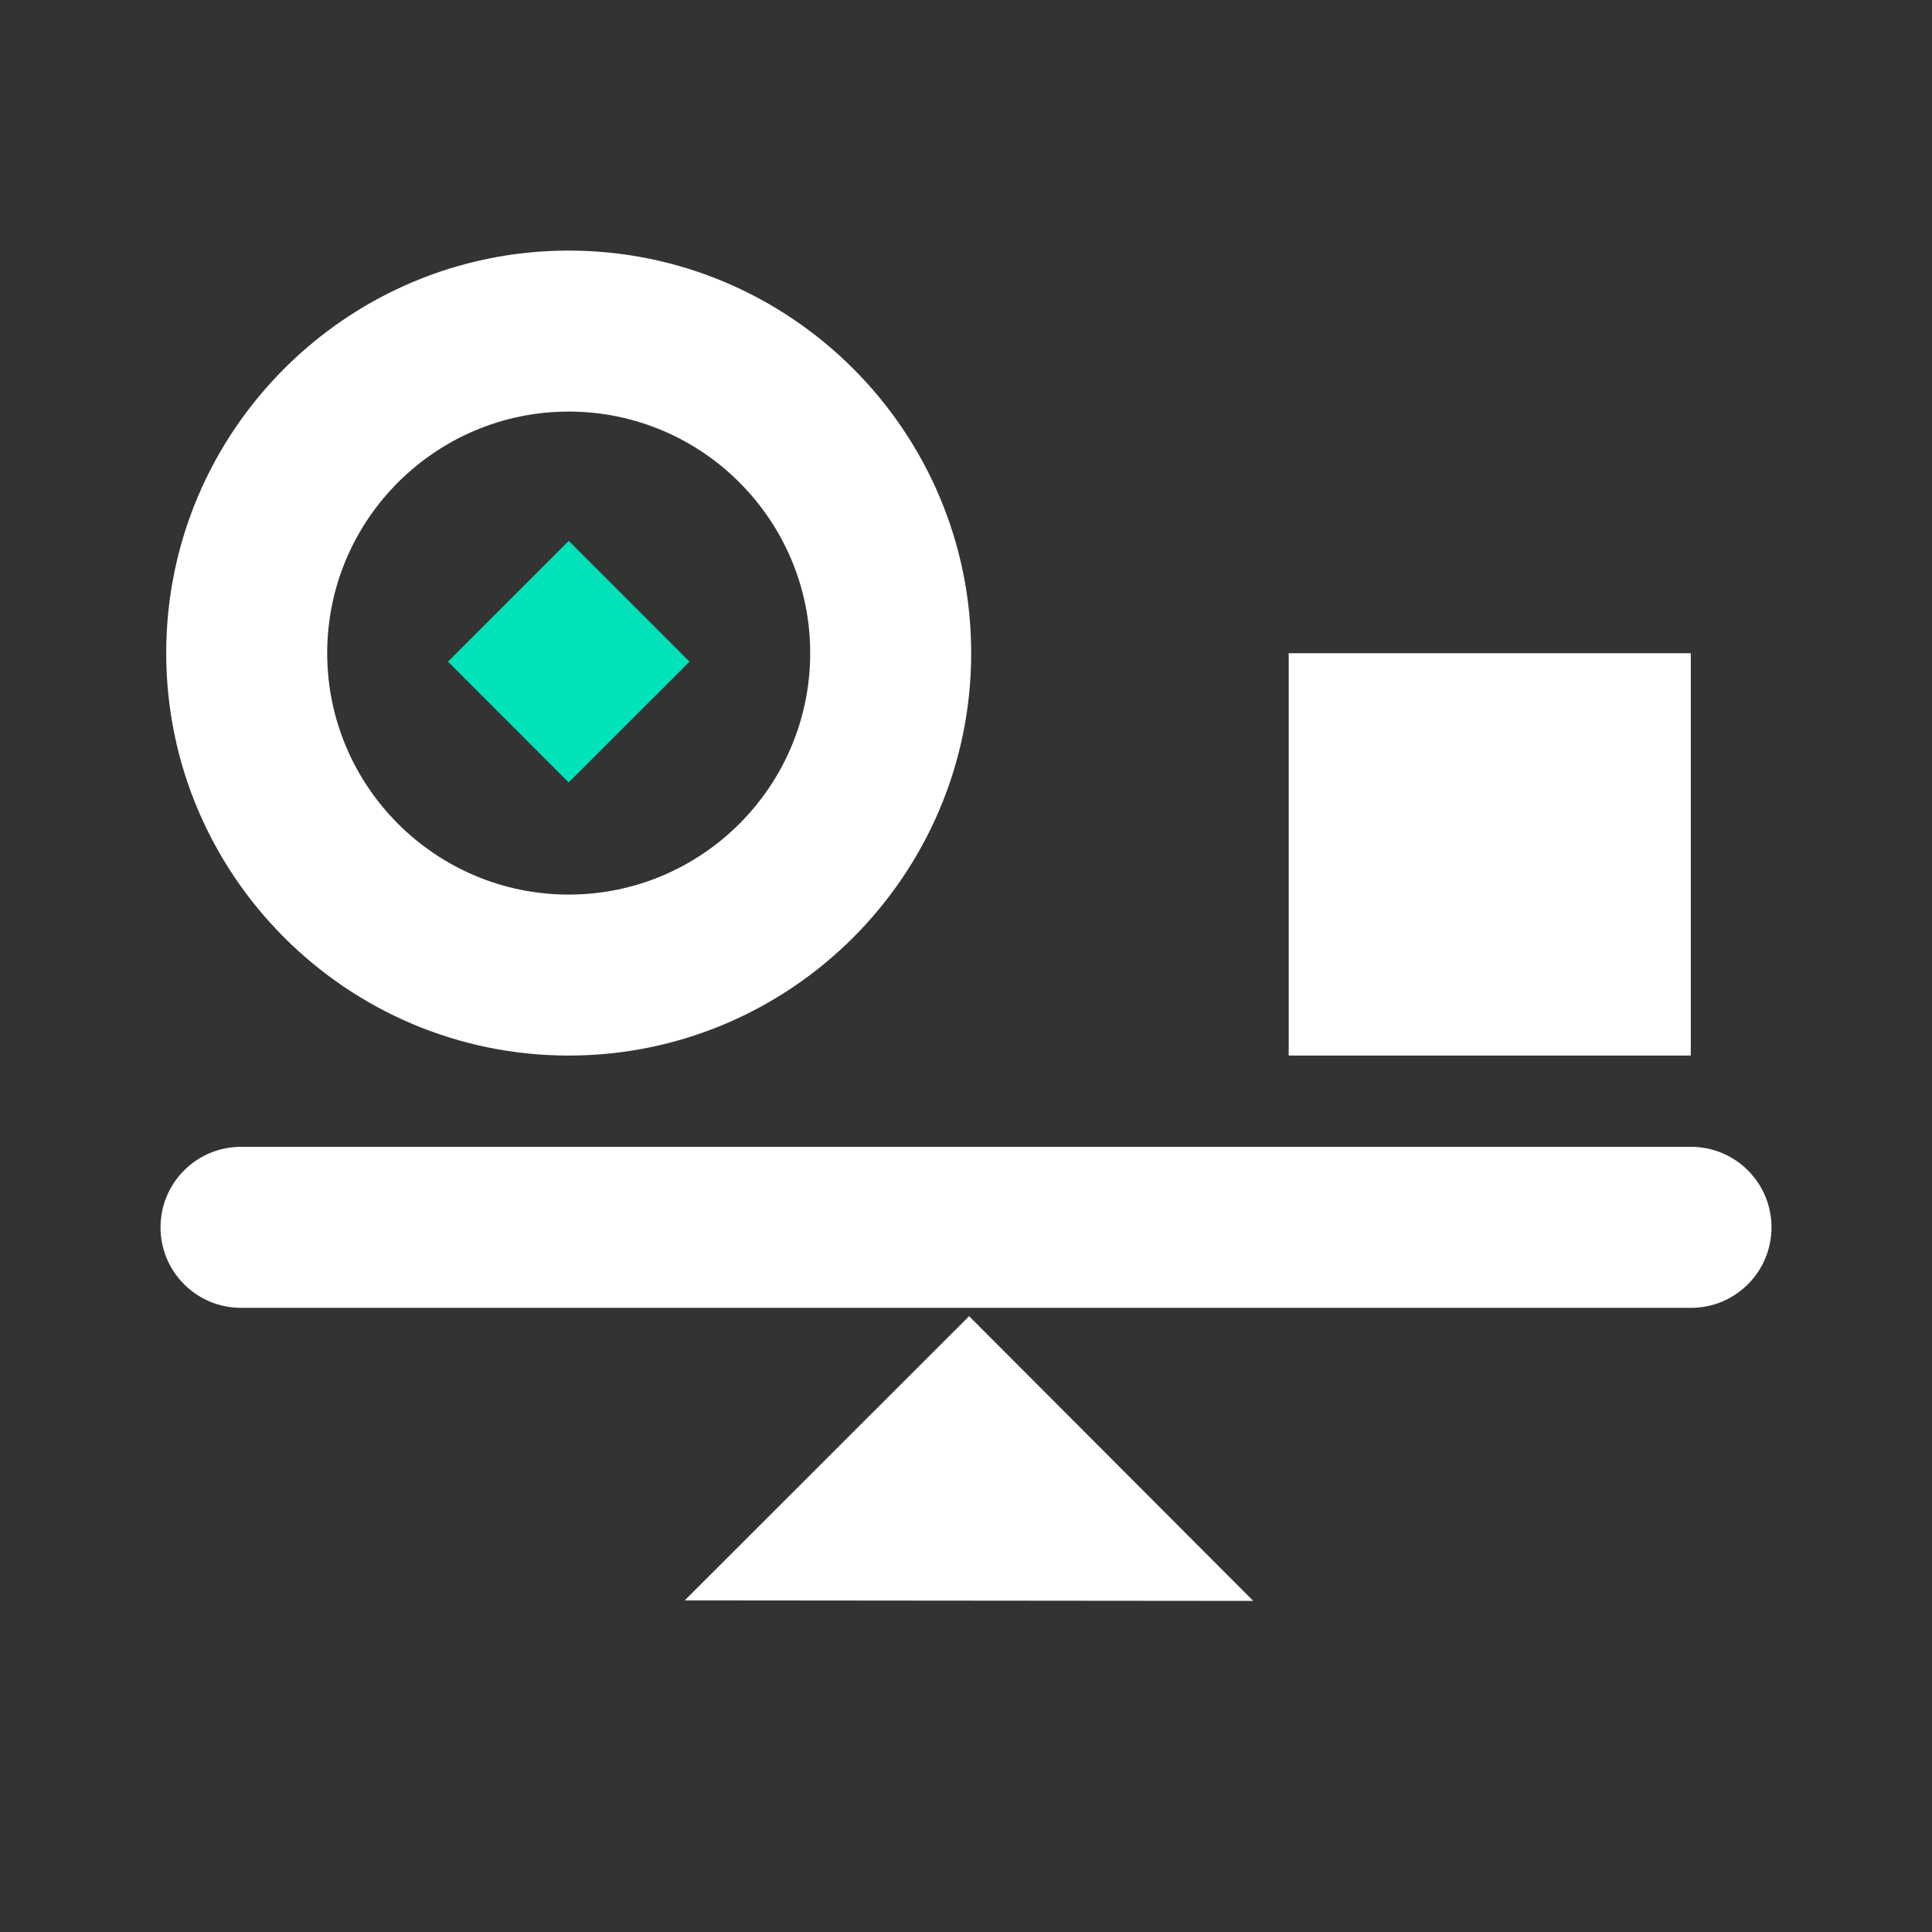
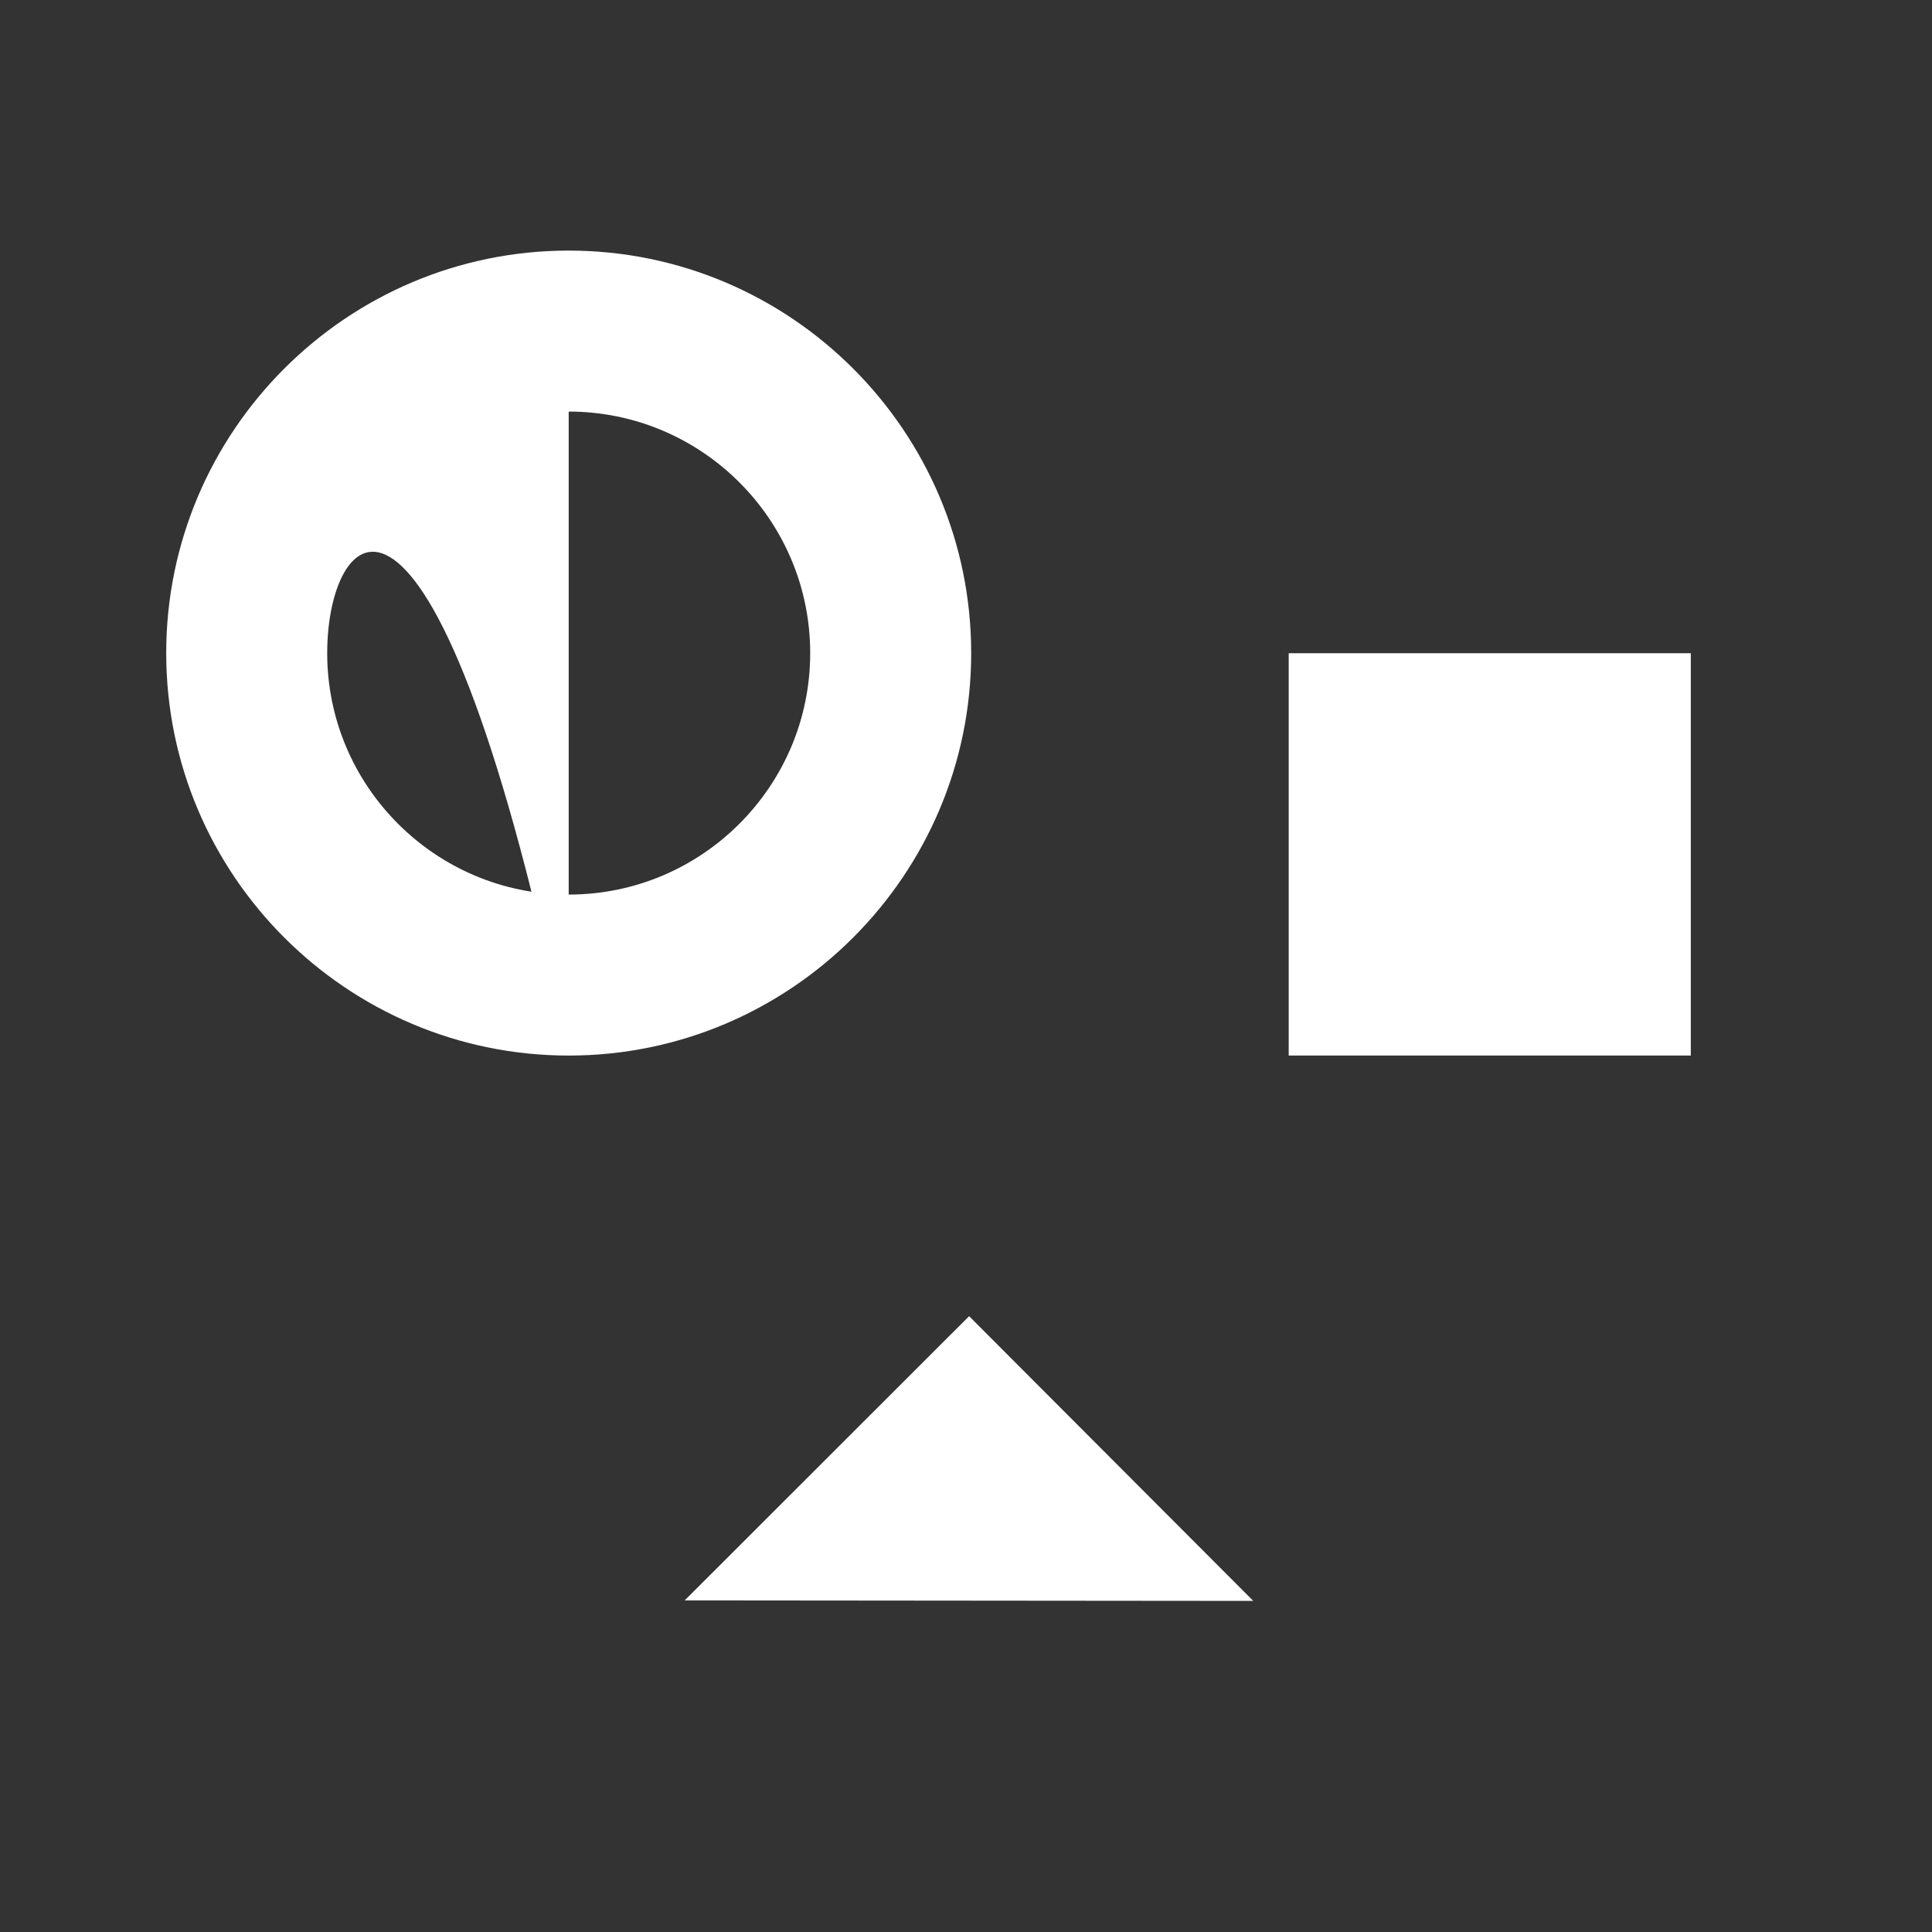
<svg xmlns="http://www.w3.org/2000/svg" width="64" height="64" viewBox="0 0 64 64" fill="none">
  <rect x="0" y="0" width="64" height="64" fill="#333333" stroke="none" />
  <mask id="mask0_4292_2637" style="mask-type:luminance" maskUnits="userSpaceOnUse" x="0" y="0" width="64" height="64">
    <path d="M64 0H0V64H64V0Z" fill="white" />
  </mask>
  <g mask="url(#mask0_4292_2637)">
-     <path d="M18.839 34.967C11.488 34.967 5.506 28.986 5.506 21.634C5.506 14.283 11.488 8.301 18.839 8.301C26.191 8.301 32.172 14.283 32.172 21.634C32.172 28.986 26.191 34.967 18.839 34.967ZM18.839 13.634C14.428 13.634 10.839 17.223 10.839 21.634C10.839 26.046 14.428 29.634 18.839 29.634C23.251 29.634 26.839 26.046 26.839 21.634C26.839 17.223 23.251 13.634 18.839 13.634Z" fill="white" />
-     <path d="M18.841 17.918L14.84 21.918L18.838 25.918L22.84 21.918L18.841 17.918Z" fill="#00E3BA" />
+     <path d="M18.839 34.967C11.488 34.967 5.506 28.986 5.506 21.634C5.506 14.283 11.488 8.301 18.839 8.301C26.191 8.301 32.172 14.283 32.172 21.634C32.172 28.986 26.191 34.967 18.839 34.967ZC14.428 13.634 10.839 17.223 10.839 21.634C10.839 26.046 14.428 29.634 18.839 29.634C23.251 29.634 26.839 26.046 26.839 21.634C26.839 17.223 23.251 13.634 18.839 13.634Z" fill="white" />
    <path d="M56.01 21.639H42.69V34.966H56.01V21.639Z" fill="white" />
-     <path d="M56.016 43.324H7.985C6.511 43.324 5.318 42.131 5.318 40.657C5.318 39.183 6.511 37.99 7.985 37.99H56.016C57.49 37.99 58.683 39.183 58.683 40.657C58.683 42.131 57.49 43.324 56.016 43.324Z" fill="white" />
    <path d="M41.516 53.032L22.682 53.015L32.103 43.6L41.516 53.032Z" fill="white" />
  </g>
</svg>